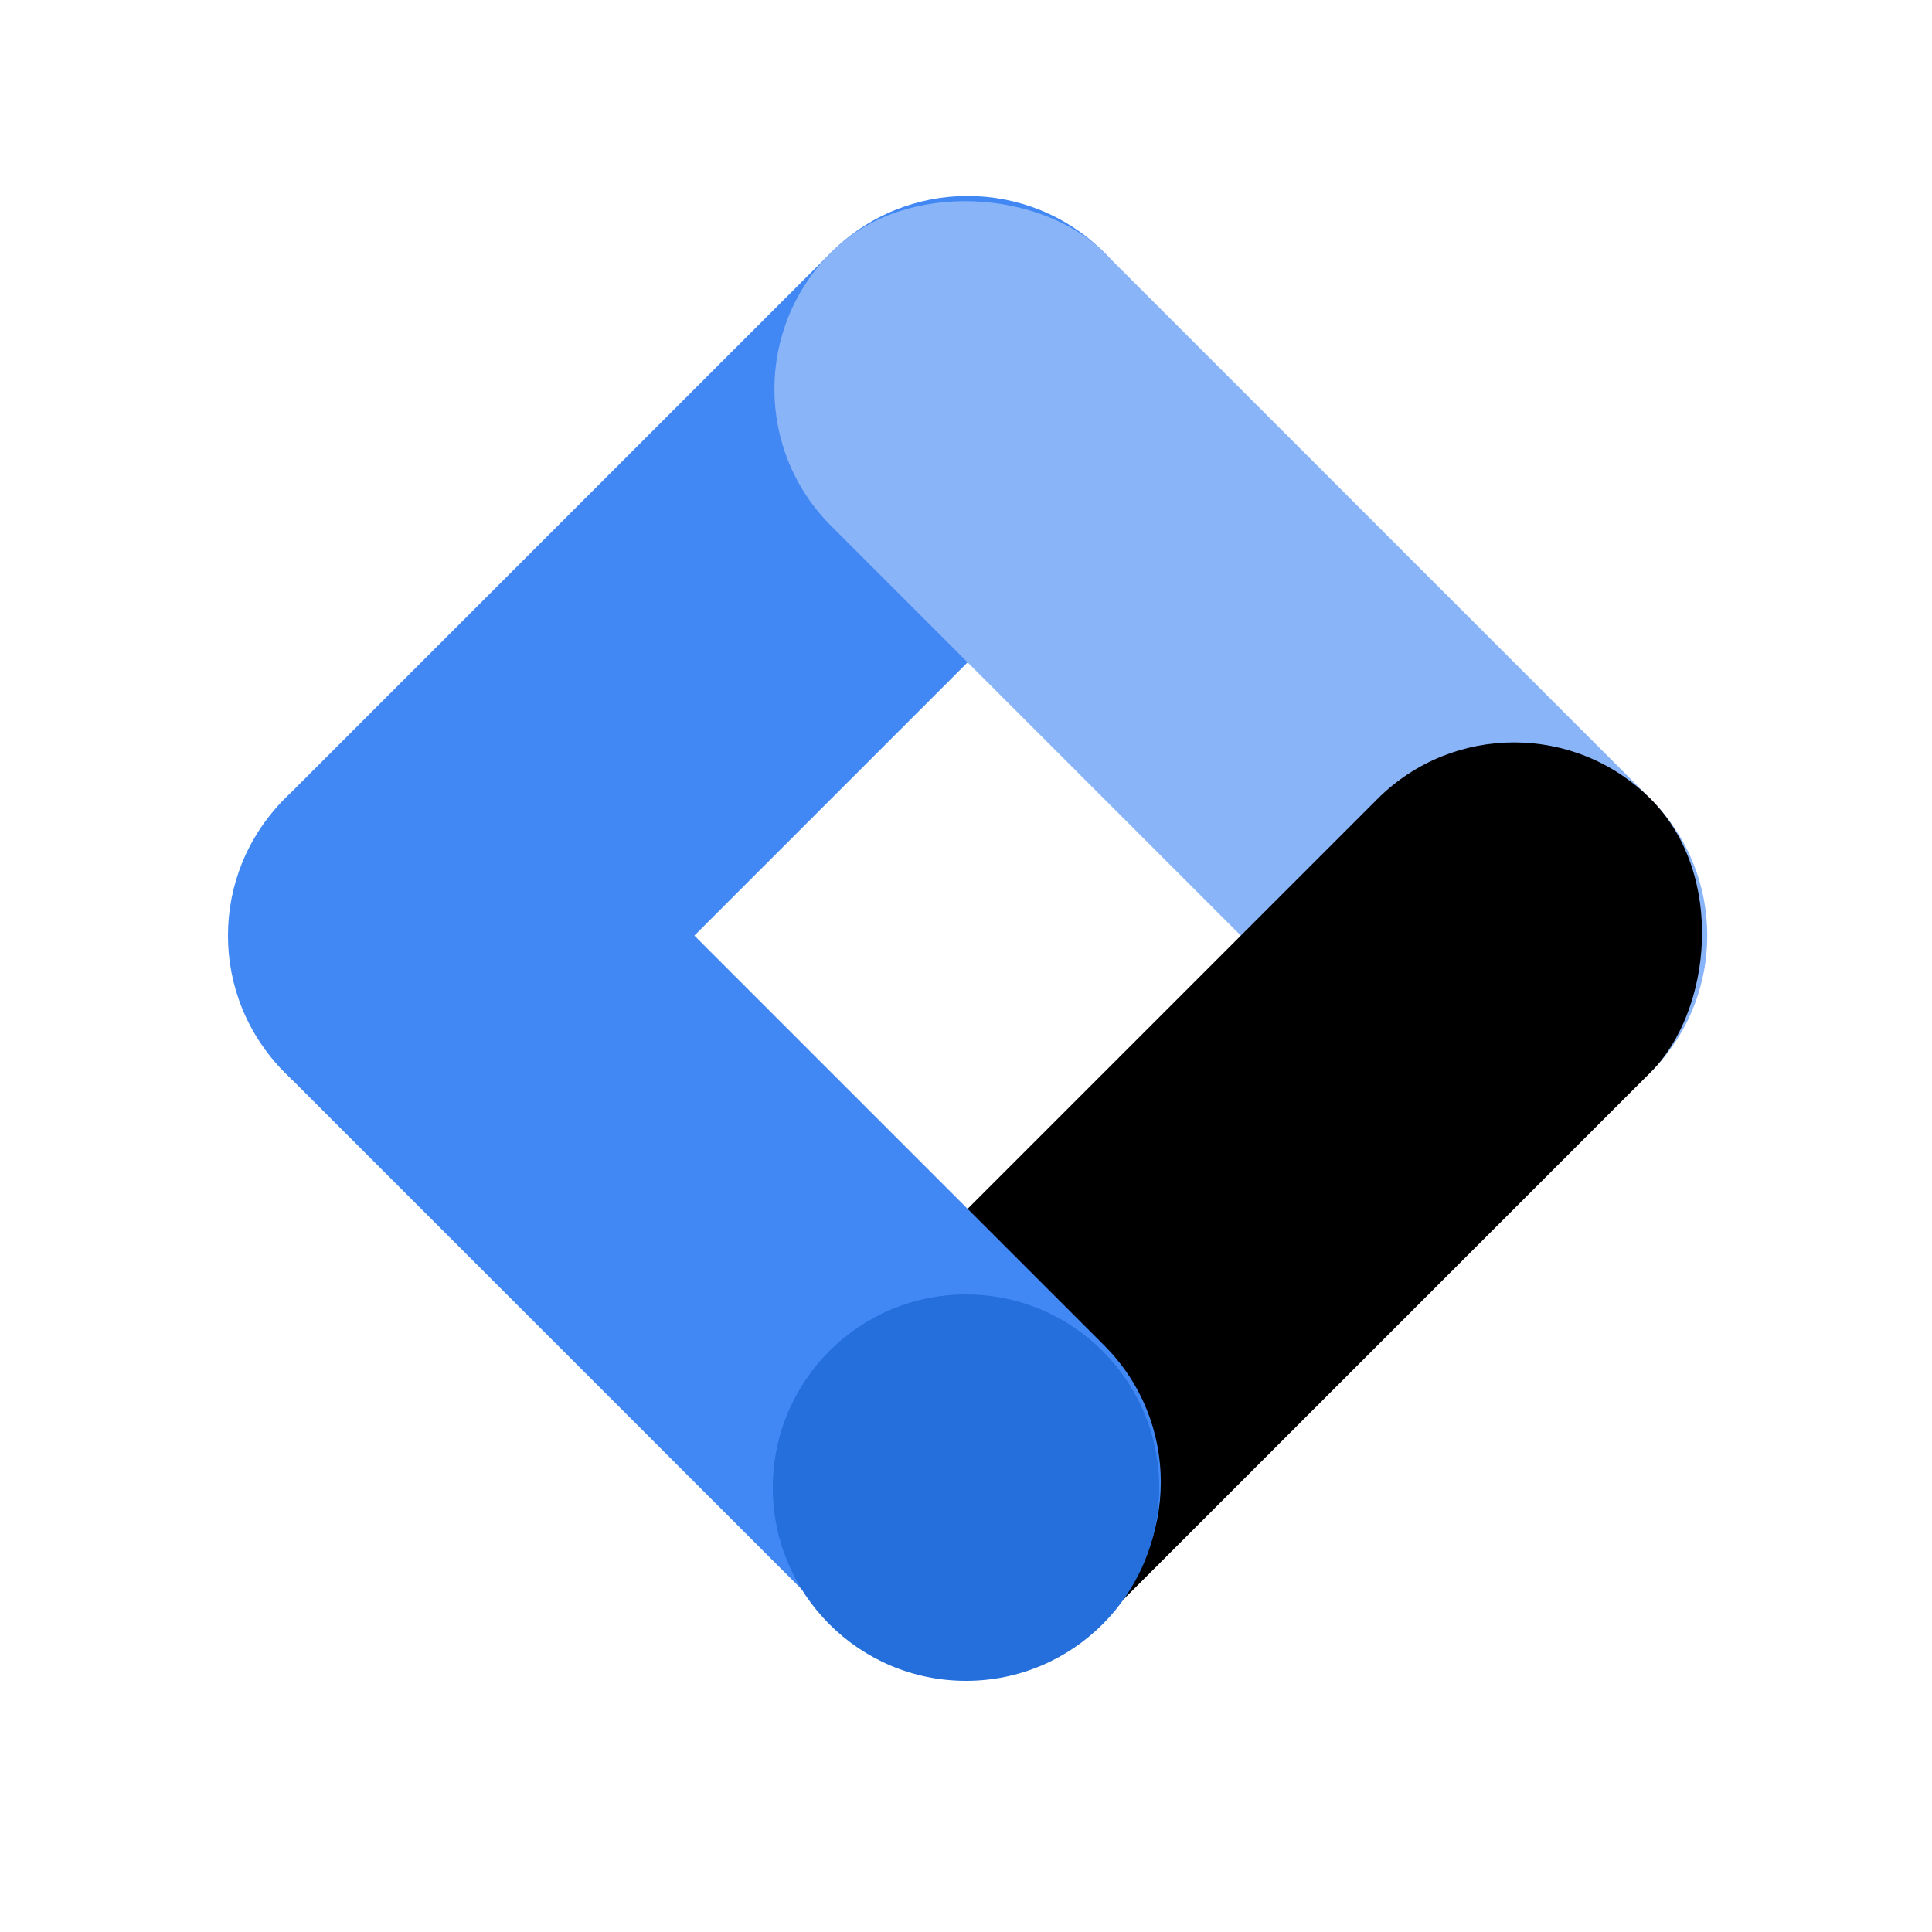
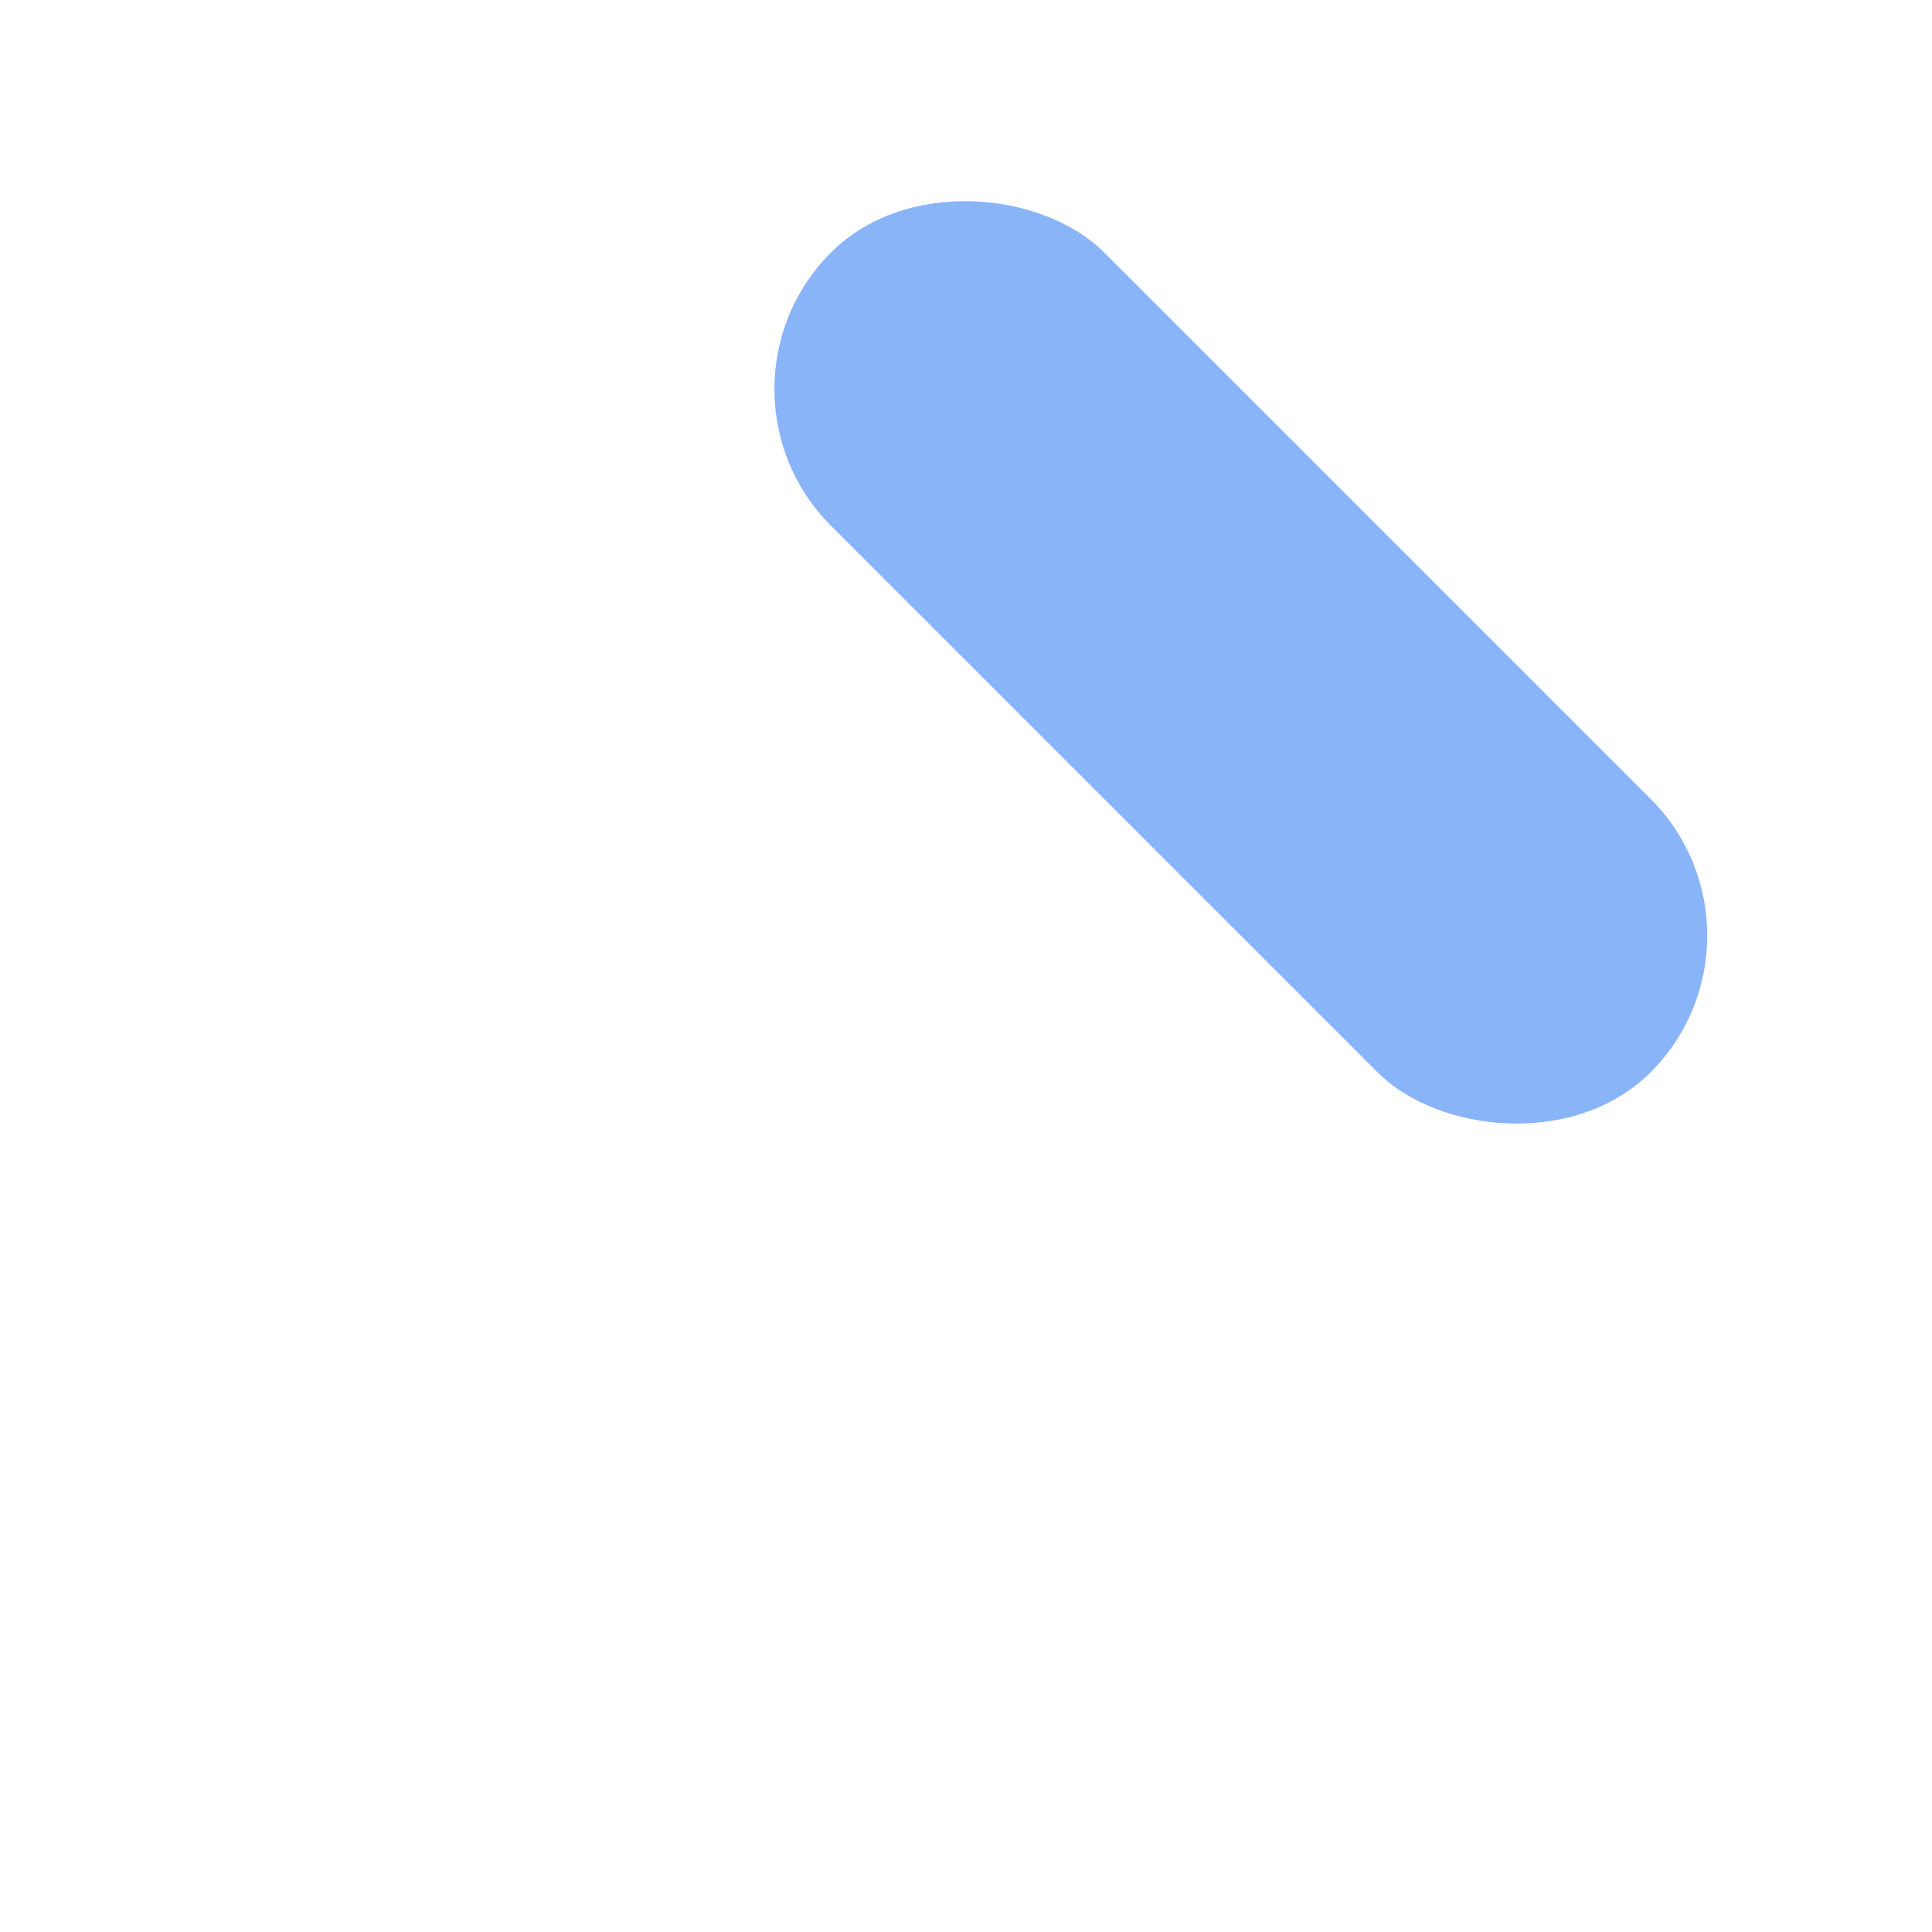
<svg xmlns="http://www.w3.org/2000/svg" width="32" height="32" viewBox="0 0 50 50" preserveAspectRatio="xMidYMid meet">
  <g transform="translate(1 3)">
-     <rect x="17" y="-17" width="10" height="30" transform="rotate(45)" rx="5" fill="rgb(66,136,244)" />
    <rect x="7" y="17" width="10" height="30" transform="rotate(-45)" rx="5" fill="rgb(138,180,248)" />
-     <rect x="37" y="-17" width="10" height="30" transform="rotate(45)" rx="5" fill="rgb(138,180,248" />
-     <rect x="-13" y="17" width="10" height="30" transform="rotate(-45)" rx="5" fill="rgb(66,136,244)" />
-     <circle cx="24" cy="35.5" r="5" fill="rgb(36,111,219)" />
  </g>
</svg>